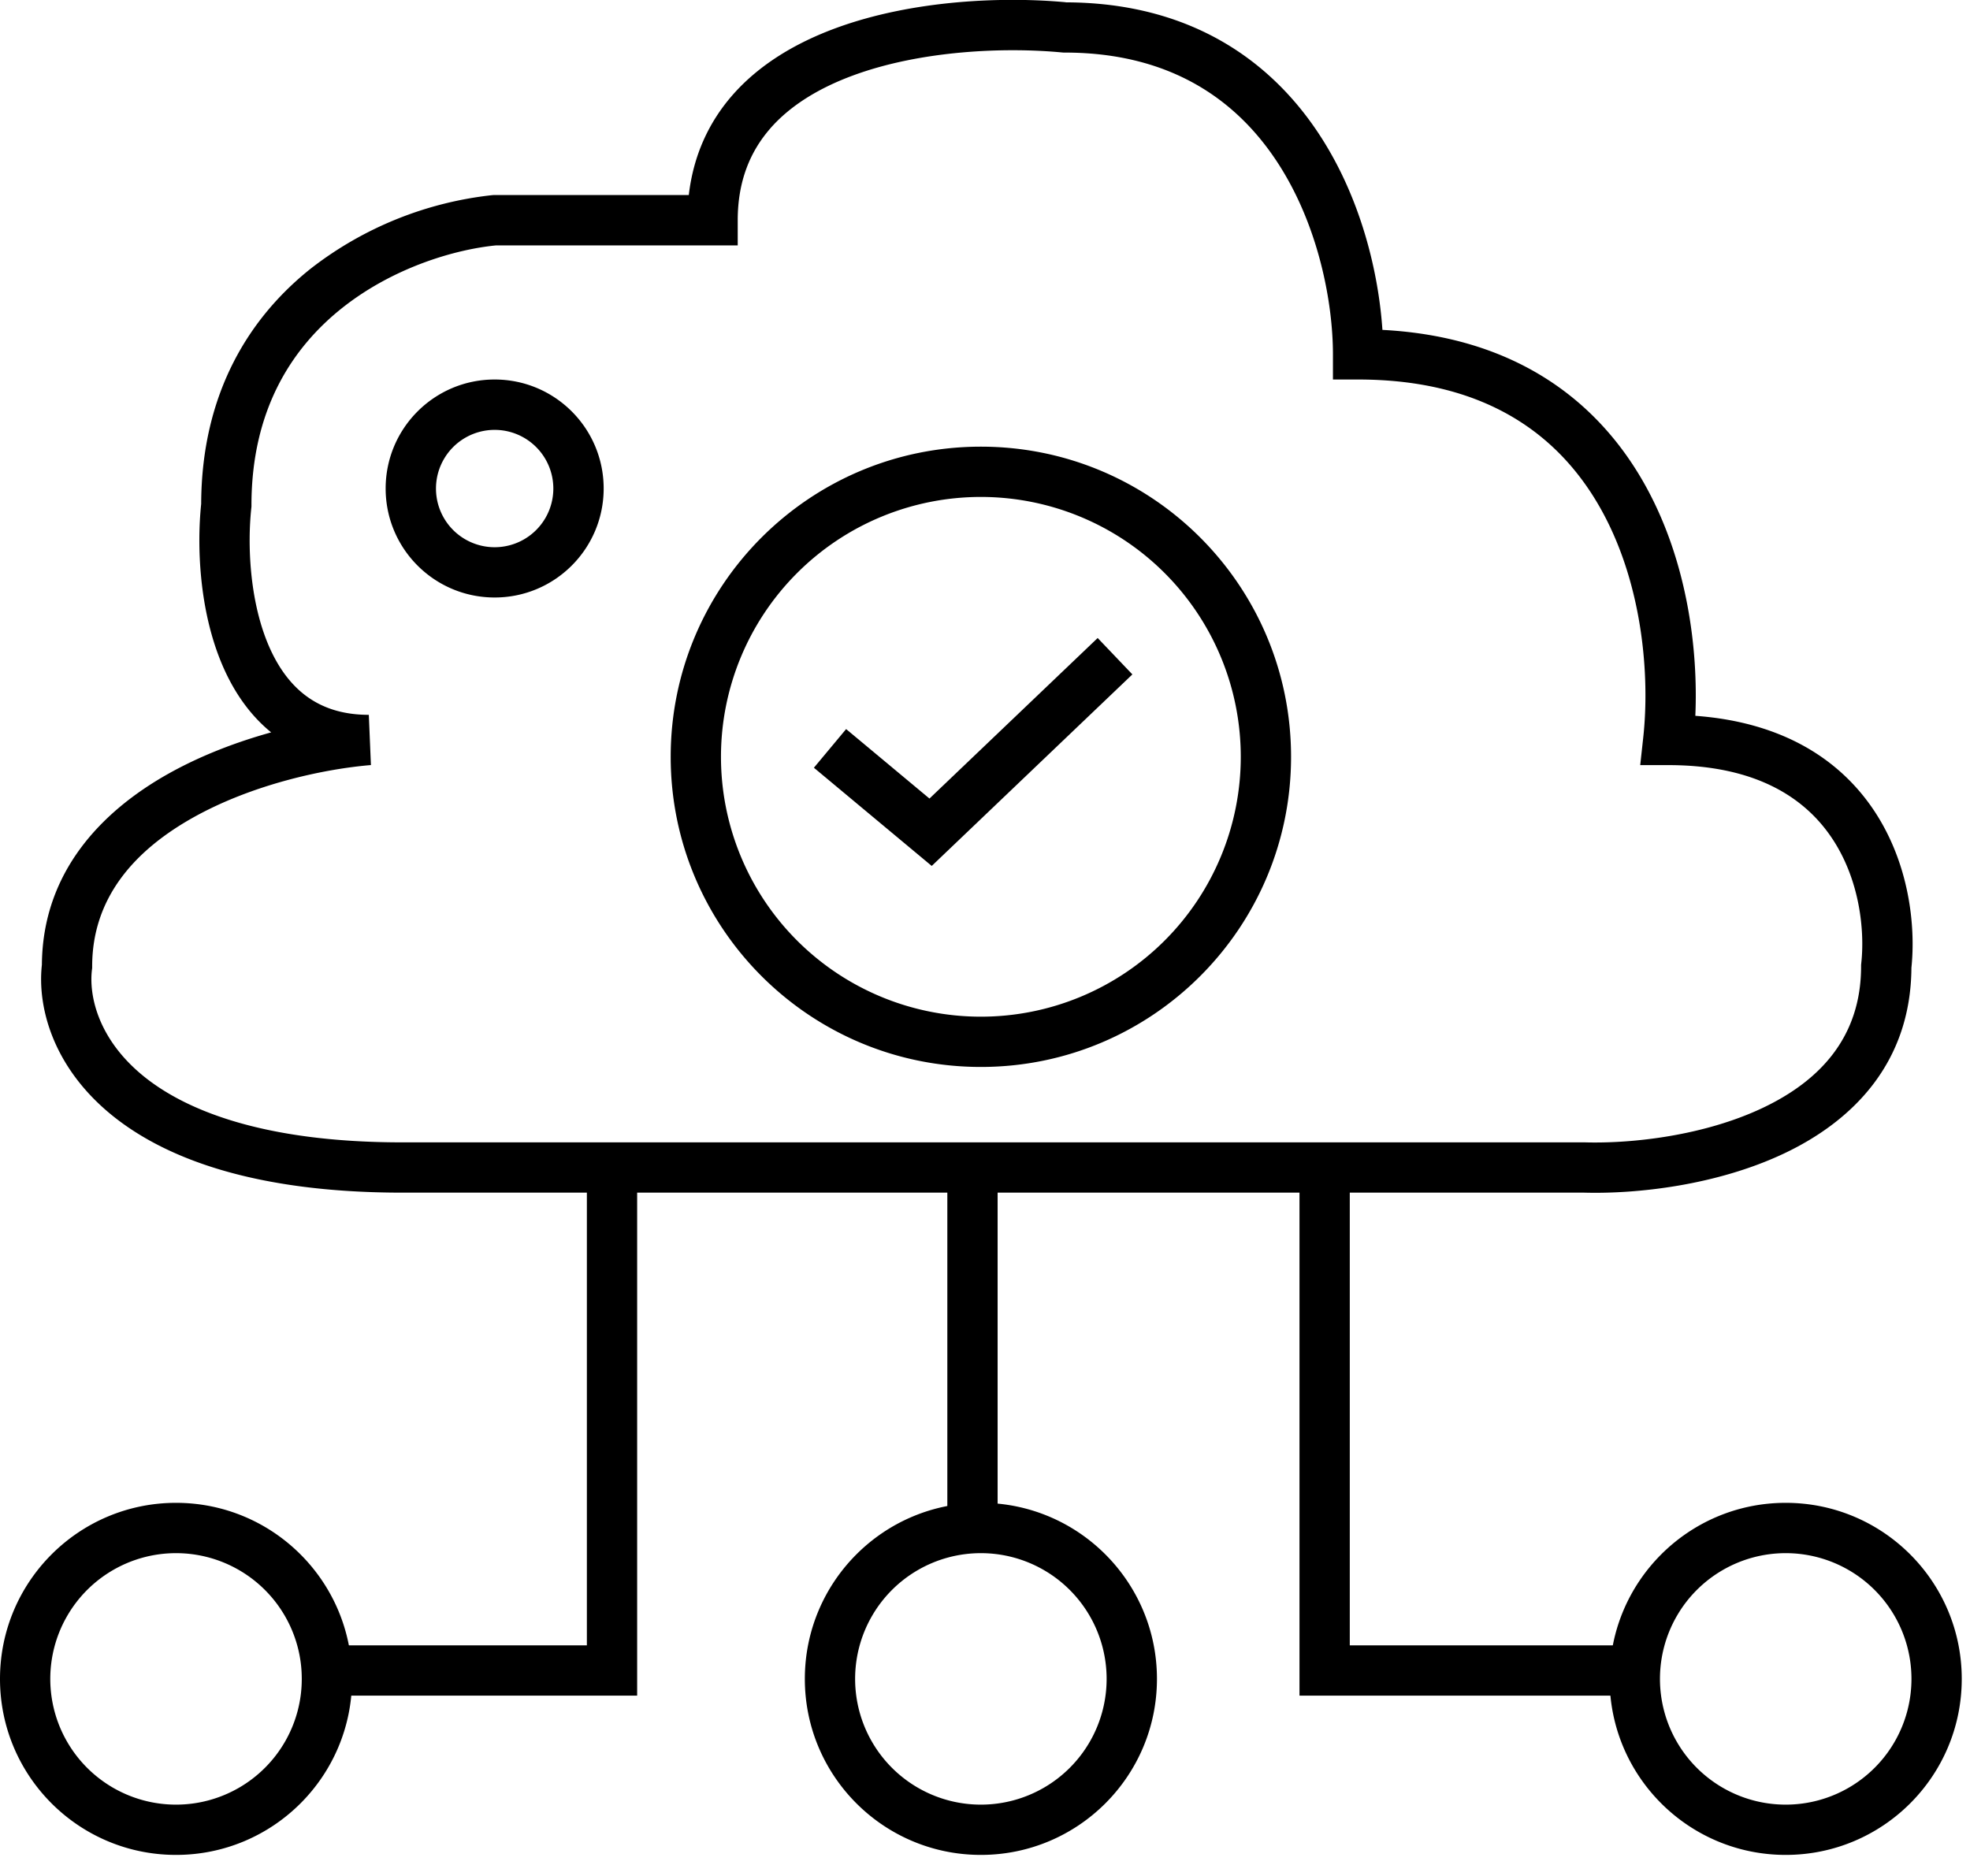
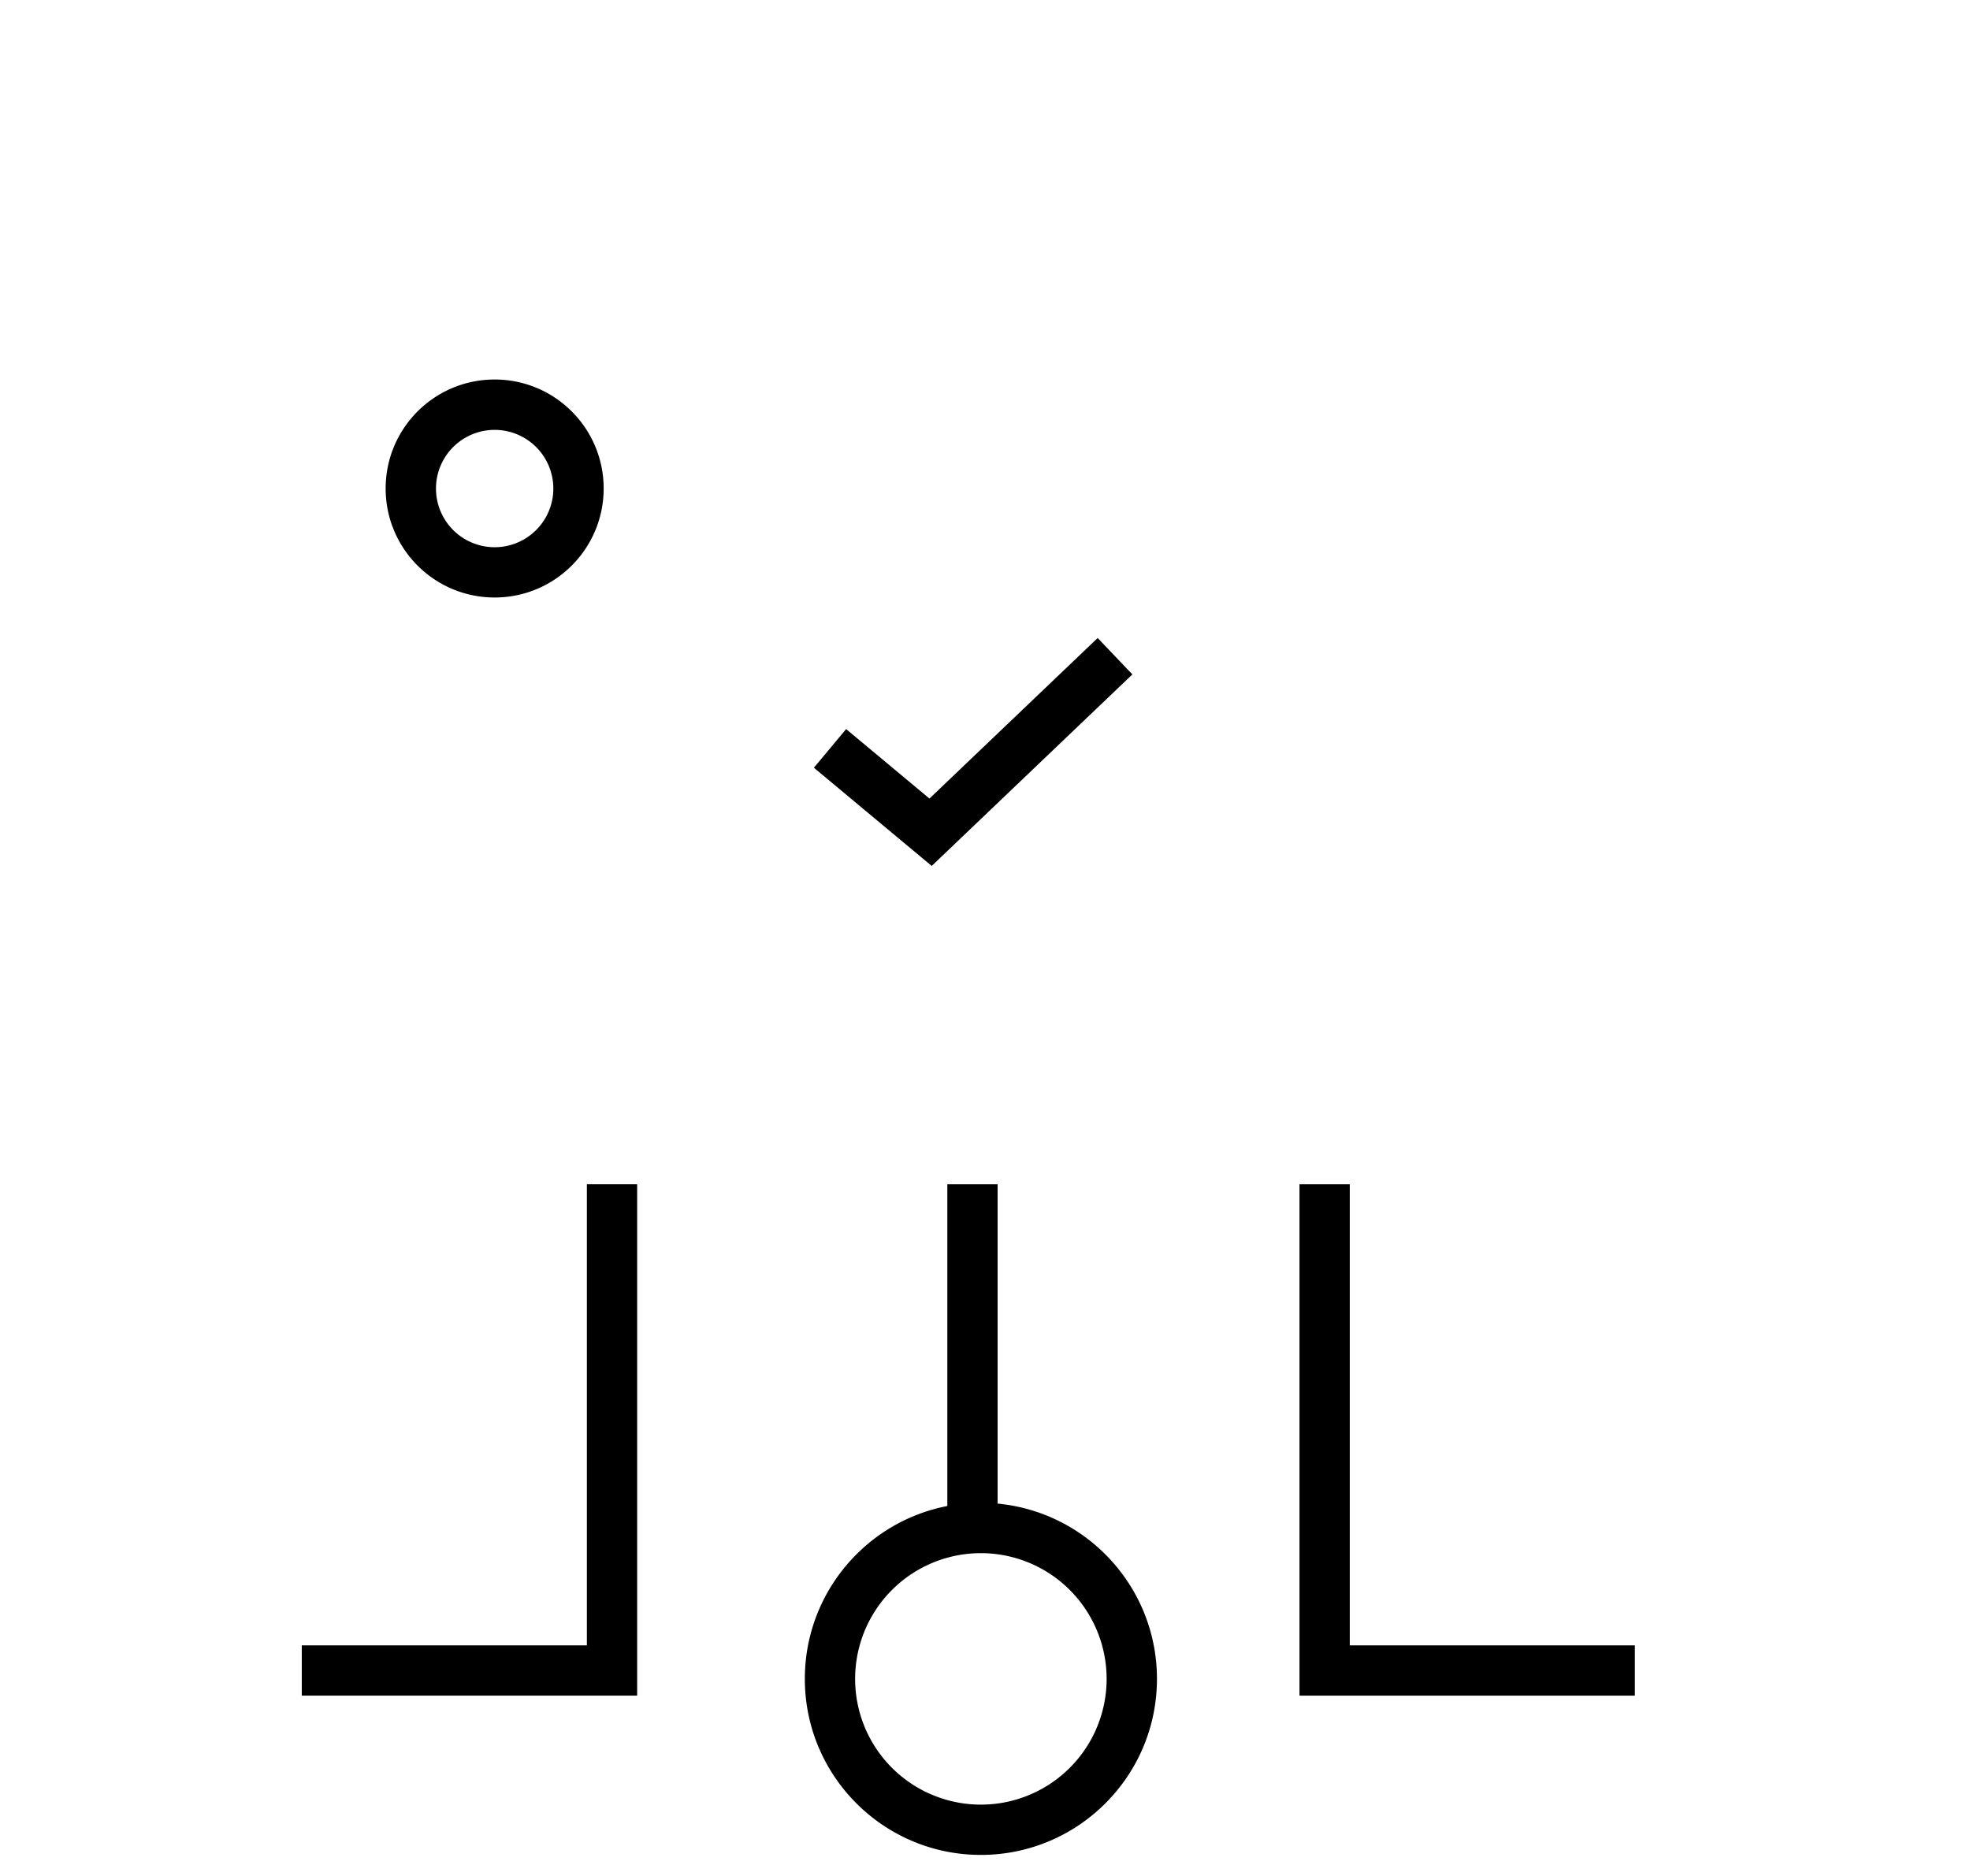
<svg xmlns="http://www.w3.org/2000/svg" width="42" height="40" fill="#000" fill-rule="evenodd">
-   <path d="M22.725.05c2.688.008 4.406 1.275 5.429 2.859.874 1.353 1.238 2.925 1.319 4.125 2.894.151 4.648 1.573 5.622 3.348.882 1.607 1.111 3.473 1.049 4.881 1.899.138 3.11.963 3.816 2.029.744 1.124.884 2.448.791 3.342-.012 2.044-1.268 3.277-2.72 3.963-1.437.678-3.131.864-4.258.833H8.579c-3.149 0-5.124-.732-6.297-1.738-1.162-.998-1.488-2.229-1.389-3.12.014-1.967 1.262-3.266 2.686-4.068.703-.396 1.47-.685 2.202-.888-.501-.408-.843-.948-1.073-1.513-.464-1.139-.511-2.471-.419-3.359.008-2.379 1.045-3.995 2.348-5.026a7.65 7.65 0 0 1 3.857-1.557l.025-.002h4.166c.098-.848.429-1.552.922-2.12.586-.674 1.377-1.132 2.214-1.44 1.654-.608 3.603-.672 4.902-.551zm-6.307 2.694c-.422.486-.69 1.115-.69 1.953v.536H10.57c-.871.086-2.182.469-3.268 1.328-1.075.851-1.941 2.175-1.941 4.213v.029l-.003.028c-.084.78-.037 1.935.343 2.869.188.461.446.843.786 1.109.333.26.773.433 1.376.433l.045 1.071c-1.02.085-2.548.419-3.803 1.126s-2.14 1.719-2.14 3.166v.033l-.004.033c-.067.536.114 1.431 1.019 2.208s2.599 1.479 5.598 1.479h25.209.007c1.018.028 2.536-.145 3.778-.731 1.222-.577 2.106-1.509 2.106-3.023v-.03l.003-.029c.079-.715-.036-1.786-.616-2.661-.556-.84-1.586-1.57-3.498-1.57h-.598l.065-.594c.141-1.298-.008-3.234-.88-4.823-.849-1.547-2.399-2.805-5.2-2.805h-.536v-.536c0-1.087-.297-2.721-1.165-4.066-.85-1.316-2.252-2.369-4.554-2.369h-.026l-.025-.002c-1.203-.115-2.993-.05-4.456.488-.727.267-1.343.641-1.774 1.136zm4.494 18.934a5.541 5.541 0 0 0 0-11.082 5.541 5.541 0 1 0 0 11.082zm0 1.072c3.652 0 6.613-2.961 6.613-6.613s-2.961-6.613-6.613-6.613-6.613 2.961-6.613 6.613 2.961 6.613 6.613 6.613zM3.753 38.479a2.681 2.681 0 1 0 0-5.362 2.681 2.681 0 1 0 0 5.362zm0 1.072c2.073 0 3.753-1.68 3.753-3.753s-1.681-3.754-3.753-3.754S0 33.725 0 35.798s1.68 3.753 3.753 3.753zm34.318-1.072a2.681 2.681 0 1 0 0-5.362 2.681 2.681 0 1 0 0 5.362zm0 1.072c2.073 0 3.753-1.68 3.753-3.753s-1.68-3.754-3.753-3.754-3.754 1.681-3.754 3.754 1.681 3.753 3.754 3.753z" />
  <path d="M20.912 38.479a2.681 2.681 0 1 0 0-5.362 2.681 2.681 0 1 0 0 5.362zm0 1.072c2.073 0 3.754-1.68 3.754-3.753s-1.681-3.754-3.754-3.754-3.753 1.681-3.753 3.754 1.681 3.753 3.753 3.753zM10.546 11.668a1.251 1.251 0 1 0 0-2.502 1.251 1.251 0 1 0 0 2.502zm0 1.072c1.283 0 2.324-1.04 2.324-2.324s-1.04-2.324-2.324-2.324-2.324 1.04-2.324 2.324 1.04 2.324 2.324 2.324zm13.596 1.64l-4.278 4.084-2.512-2.094.687-.824 1.777 1.481 3.586-3.423.74.776zm-11.63 20.703v-9.831h1.072v10.903h-7.15v-1.072h6.077z" />
  <path d="M28.777 35.083v-9.831h-1.072v10.903h7.15v-1.072h-6.077zm-8.58-2.324v-7.507h1.072v7.507h-1.072z" />
</svg>